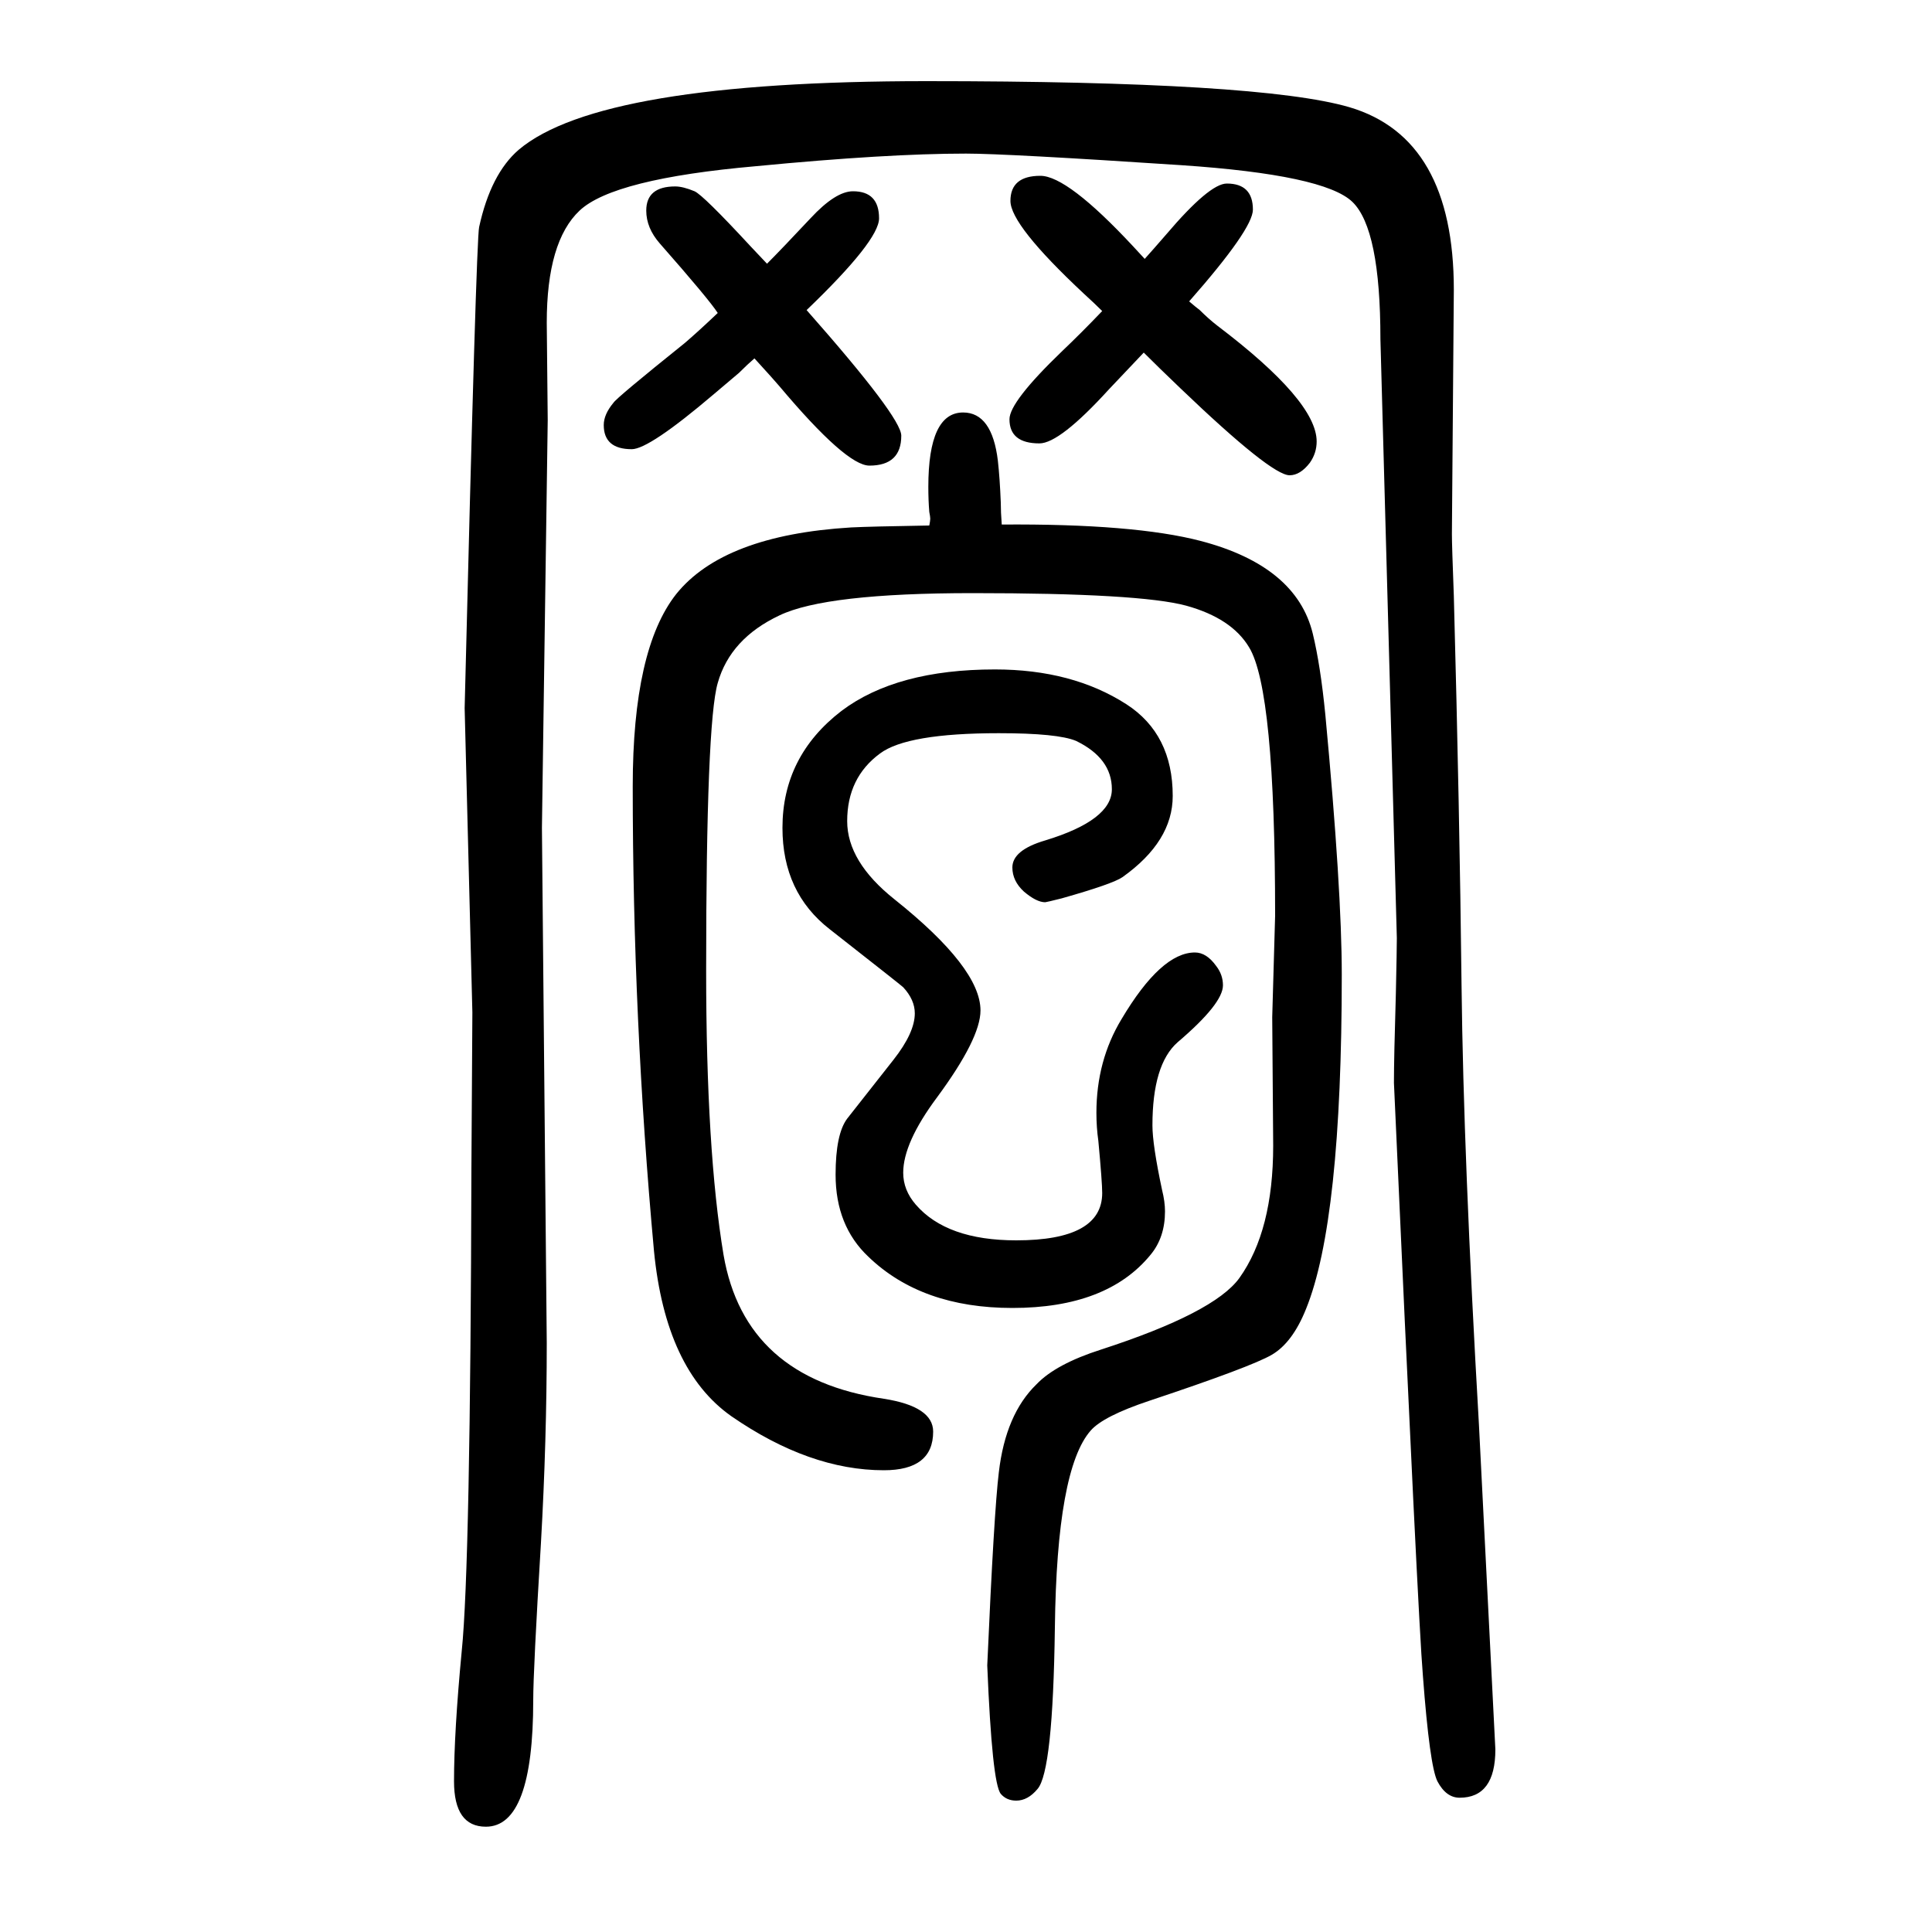
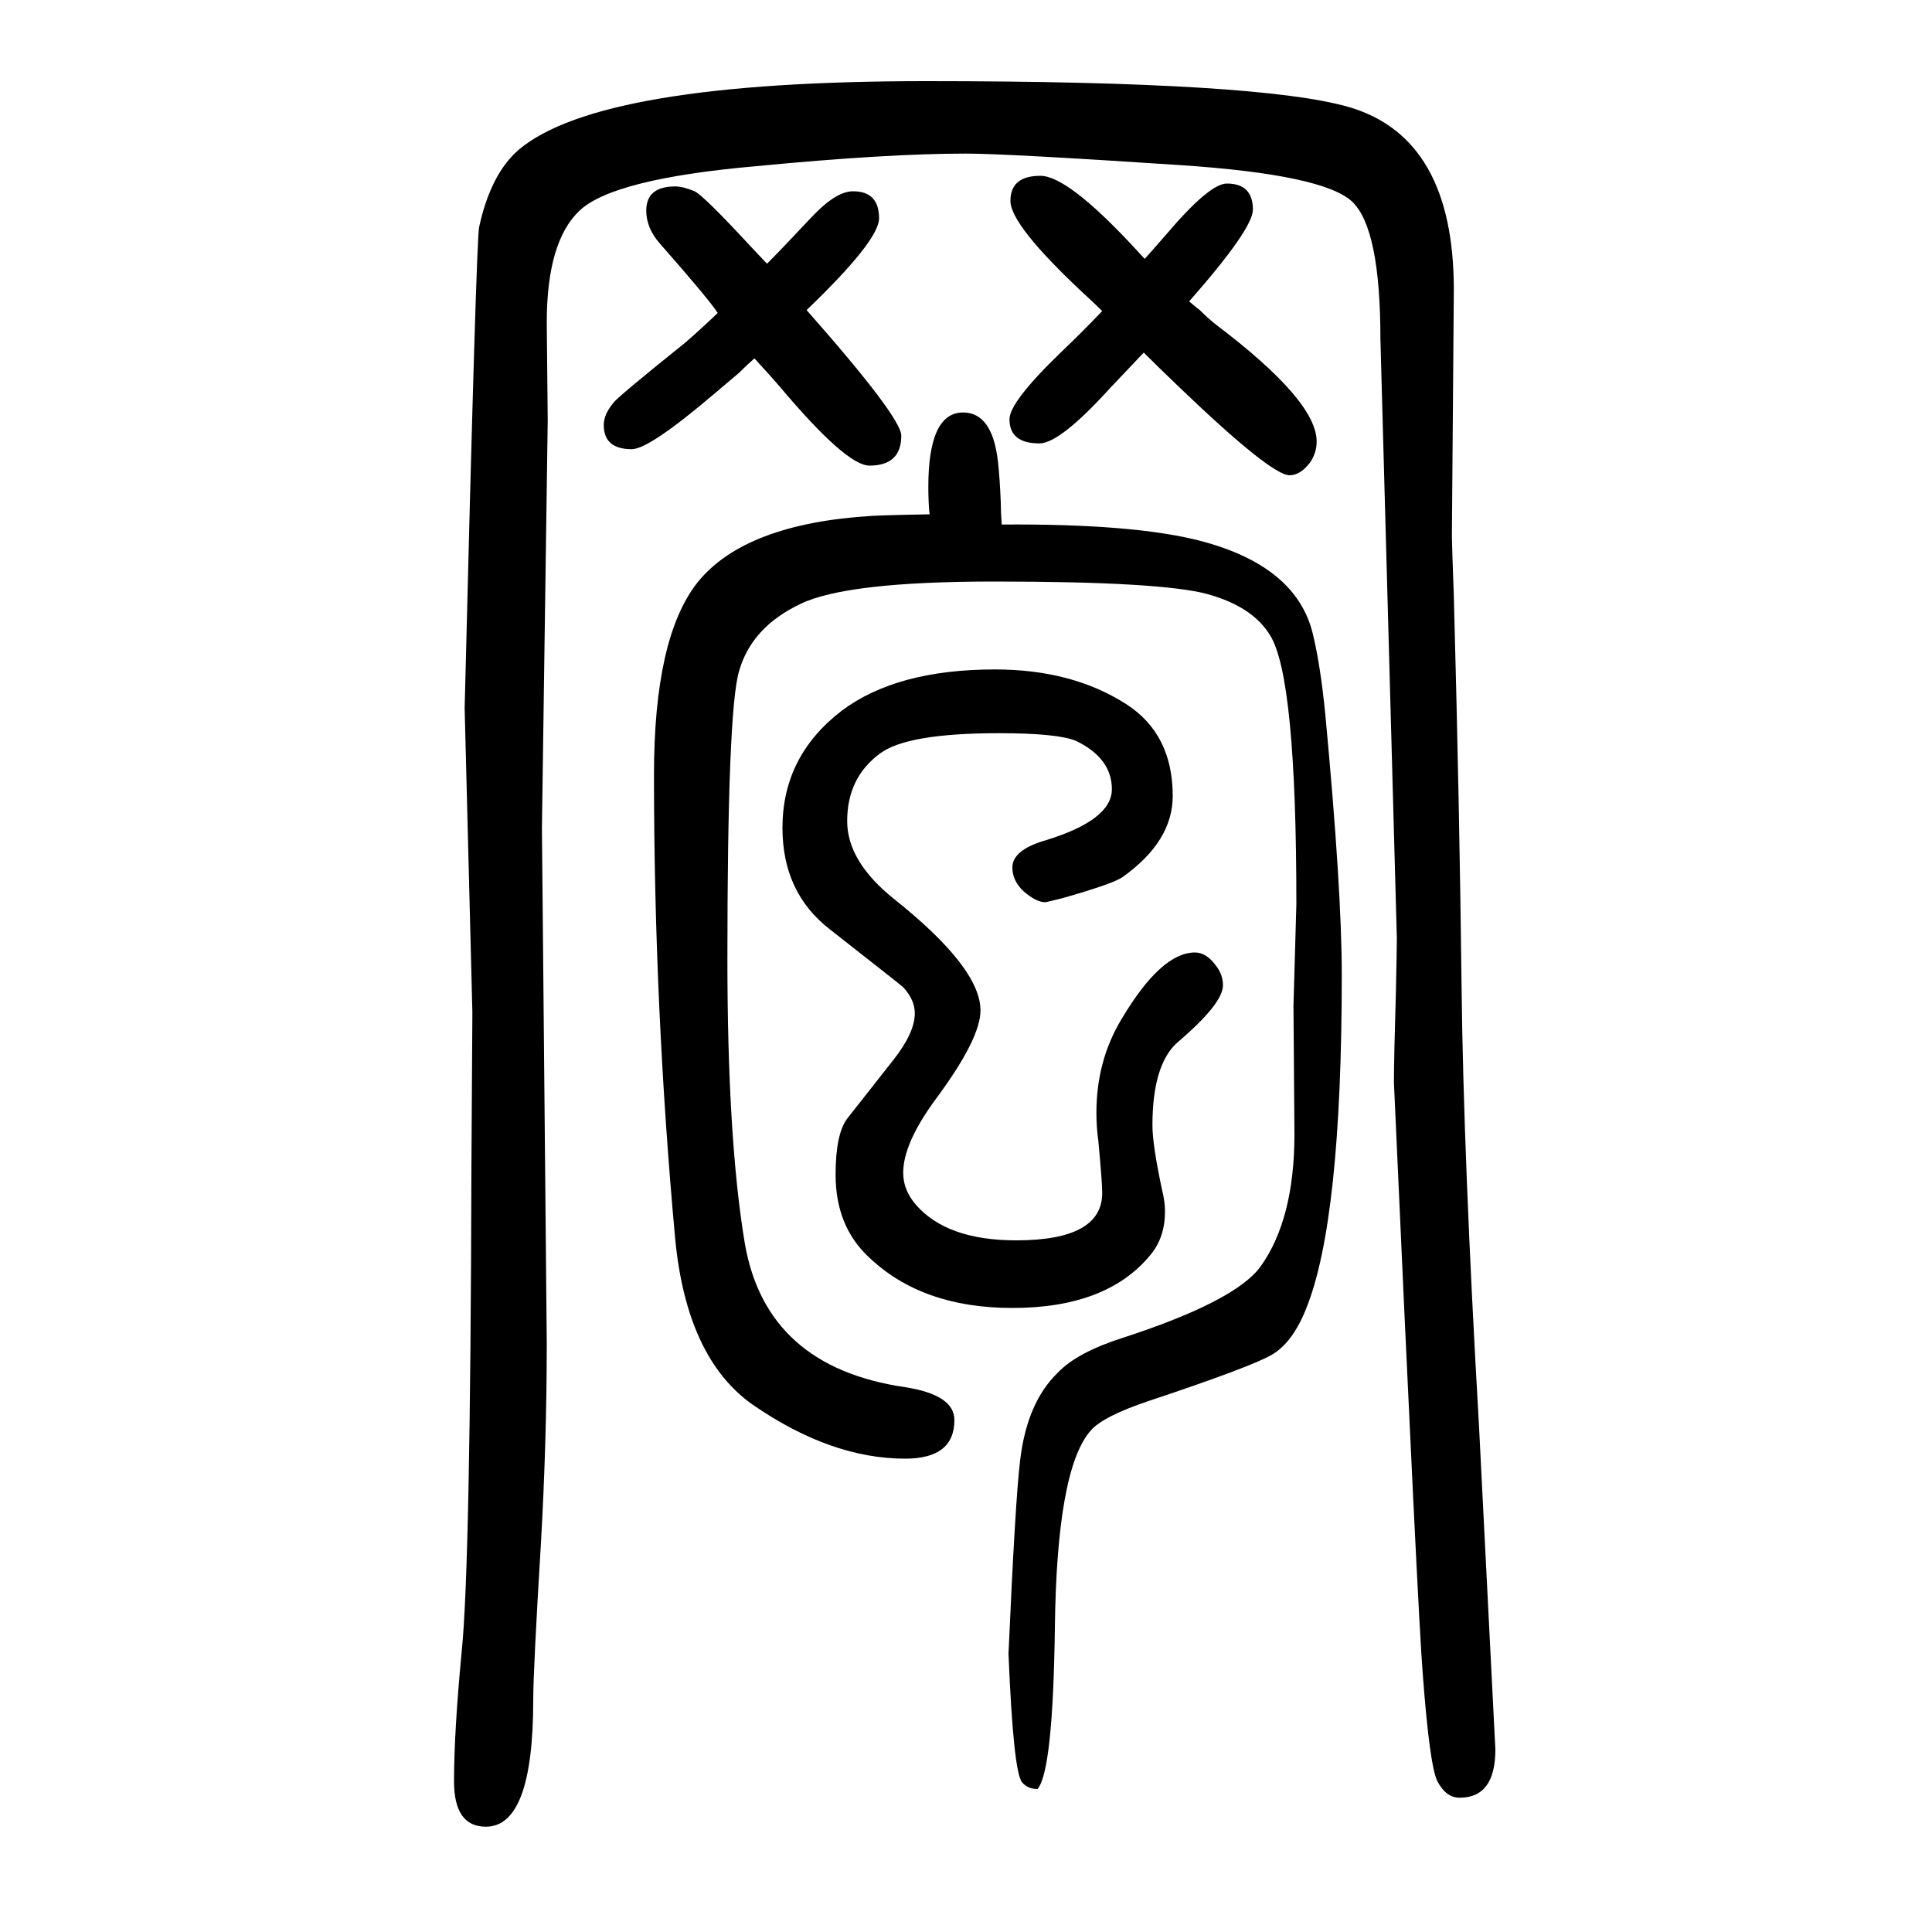
<svg xmlns="http://www.w3.org/2000/svg" height="100" width="100" version="1.1">
-   <path d="M962 1106q1 5 1 7t-1 7q-1 12 -1 26q0 77 36 77q30 0 36 -50q2 -18 3 -43q0 -10 1 -23q137 1 206 -17q99 -26 116 -96q8 -33 13 -84q17 -181 17 -269q0 -255 -37 -346q-14 -35 -35.5 -47.5t-126.5 -47.5q-48 -16 -61 -31q-35 -40 -37 -204q-2 -149 -18 -167 q-10 -12 -22 -12q-10 0 -16 7q-9 11 -14 133q7 159 12 200q7 60 39 91q20 21 67 36q117 38 143 74q35 49 35 137l-1 133l3 105q0 234 -27 278q-18 30 -65 43q-48 13 -221 13q-152 0 -200 -23q-51 -24 -64 -70q-12 -41 -12 -298q0 -186 18 -294q22 -128 166 -149 q51 -8 51 -34q0 -40 -51 -40q-77 0 -158 56q-68 48 -80 171q-22 240 -22 481q0 142 45 199q49 61 181 69q20 1 81 2zM1185 1382q9 10 22 25q45 53 63 53q27 0 27 -27q0 -20 -66 -95q7 -6 11 -9q9 -9 18 -16q103 -78 103 -120q0 -12 -7 -22q-10 -13 -21 -13q-19 0 -113 90 q-23 22 -38 37q-15 -16 -36 -38q-51 -56 -72 -56q-31 0 -31 25q0 18 54 70q20 19 42 42q-8 8 -19 18q-76 71 -76 96q0 26 31 26q28 0 96 -73zM835 1329q98 -111 98 -130q0 -31 -33 -31q-24 0 -93 82q-5 6 -26 29q-7 -6 -16 -15l-26 -22q-67 -57 -85 -57q-29 0 -29 25 q0 11 10 23q3 5 74 62q14 12 34 31q-9 14 -60 72q-14 16 -14 34q0 25 30 25q8 0 20 -5q9 -4 58 -57q2 -2 17 -18q15 15 45 47q26 28 44 28q27 0 27 -28q0 -23 -75 -95zM1034 891q-95 0 -123 -21q-34 -25 -34 -70q0 -42 49 -81q89 -71 89 -115q0 -29 -45 -90q-35 -47 -35 -78 q0 -18 13 -33q32 -37 104 -37q89 0 89 49q0 11 -4 54q-2 14 -2 29q0 54 26 97q41 69 76 69q12 0 22 -14q7 -9 7 -20q0 -19 -47 -59q-26 -23 -26 -86q0 -20 10 -67q3 -12 3 -22q0 -27 -15 -45q-45 -55 -143 -55q-94 0 -149 53q-34 32 -34 85q0 42 12 58l48 61q22 28 22 48 q0 14 -12 27q-2 2 -76 60q-49 38 -49 105q0 74 61 121q57 43 159 43q80 0 136 -36q48 -31 48 -95q0 -47 -52 -84q-10 -7 -63 -22q-16 -4 -17 -4q-9 0 -22 11q-12 11 -12 25q0 18 34 28q69 21 69 53t-37 50q-19 8 -80 8zM1000 1491q-82 0 -217 -13q-148 -13 -183 -46 q-34 -32 -34 -116l1 -101l-6 -422l5 -533q0 -101 -6 -207q-8 -132 -8 -163q0 -131 -49 -131q-33 0 -33 47q0 51 8 135q9 88 10 499l1 162l-8 315q12 486 15 498q12 55 41 80q84 71 422 71q346 0 438 -27q108 -32 108 -189l-2 -253q0 -11 2 -64q6 -223 8 -404q2 -177 18 -454 q17 -334 17 -336q0 -50 -37 -50q-14 0 -23 17q-8 16 -15 109q-5 58 -30 614q0 26 2 93q1 46 1 57l-17 620q0 114 -29 142t-177 38q-181 12 -223 12z" style="" transform="scale(0.05 -0.05) translate(0 -1650)" />
+   <path d="M962 1106q1 5 1 7t-1 7q-1 12 -1 26q0 77 36 77q30 0 36 -50q2 -18 3 -43q0 -10 1 -23q137 1 206 -17q99 -26 116 -96q8 -33 13 -84q17 -181 17 -269q0 -255 -37 -346q-14 -35 -35.5 -47.5t-126.5 -47.5q-48 -16 -61 -31q-35 -40 -37 -204q-2 -149 -18 -167 q-10 0 -16 7q-9 11 -14 133q7 159 12 200q7 60 39 91q20 21 67 36q117 38 143 74q35 49 35 137l-1 133l3 105q0 234 -27 278q-18 30 -65 43q-48 13 -221 13q-152 0 -200 -23q-51 -24 -64 -70q-12 -41 -12 -298q0 -186 18 -294q22 -128 166 -149 q51 -8 51 -34q0 -40 -51 -40q-77 0 -158 56q-68 48 -80 171q-22 240 -22 481q0 142 45 199q49 61 181 69q20 1 81 2zM1185 1382q9 10 22 25q45 53 63 53q27 0 27 -27q0 -20 -66 -95q7 -6 11 -9q9 -9 18 -16q103 -78 103 -120q0 -12 -7 -22q-10 -13 -21 -13q-19 0 -113 90 q-23 22 -38 37q-15 -16 -36 -38q-51 -56 -72 -56q-31 0 -31 25q0 18 54 70q20 19 42 42q-8 8 -19 18q-76 71 -76 96q0 26 31 26q28 0 96 -73zM835 1329q98 -111 98 -130q0 -31 -33 -31q-24 0 -93 82q-5 6 -26 29q-7 -6 -16 -15l-26 -22q-67 -57 -85 -57q-29 0 -29 25 q0 11 10 23q3 5 74 62q14 12 34 31q-9 14 -60 72q-14 16 -14 34q0 25 30 25q8 0 20 -5q9 -4 58 -57q2 -2 17 -18q15 15 45 47q26 28 44 28q27 0 27 -28q0 -23 -75 -95zM1034 891q-95 0 -123 -21q-34 -25 -34 -70q0 -42 49 -81q89 -71 89 -115q0 -29 -45 -90q-35 -47 -35 -78 q0 -18 13 -33q32 -37 104 -37q89 0 89 49q0 11 -4 54q-2 14 -2 29q0 54 26 97q41 69 76 69q12 0 22 -14q7 -9 7 -20q0 -19 -47 -59q-26 -23 -26 -86q0 -20 10 -67q3 -12 3 -22q0 -27 -15 -45q-45 -55 -143 -55q-94 0 -149 53q-34 32 -34 85q0 42 12 58l48 61q22 28 22 48 q0 14 -12 27q-2 2 -76 60q-49 38 -49 105q0 74 61 121q57 43 159 43q80 0 136 -36q48 -31 48 -95q0 -47 -52 -84q-10 -7 -63 -22q-16 -4 -17 -4q-9 0 -22 11q-12 11 -12 25q0 18 34 28q69 21 69 53t-37 50q-19 8 -80 8zM1000 1491q-82 0 -217 -13q-148 -13 -183 -46 q-34 -32 -34 -116l1 -101l-6 -422l5 -533q0 -101 -6 -207q-8 -132 -8 -163q0 -131 -49 -131q-33 0 -33 47q0 51 8 135q9 88 10 499l1 162l-8 315q12 486 15 498q12 55 41 80q84 71 422 71q346 0 438 -27q108 -32 108 -189l-2 -253q0 -11 2 -64q6 -223 8 -404q2 -177 18 -454 q17 -334 17 -336q0 -50 -37 -50q-14 0 -23 17q-8 16 -15 109q-5 58 -30 614q0 26 2 93q1 46 1 57l-17 620q0 114 -29 142t-177 38q-181 12 -223 12z" style="" transform="scale(0.05 -0.05) translate(0 -1650)" />
</svg>